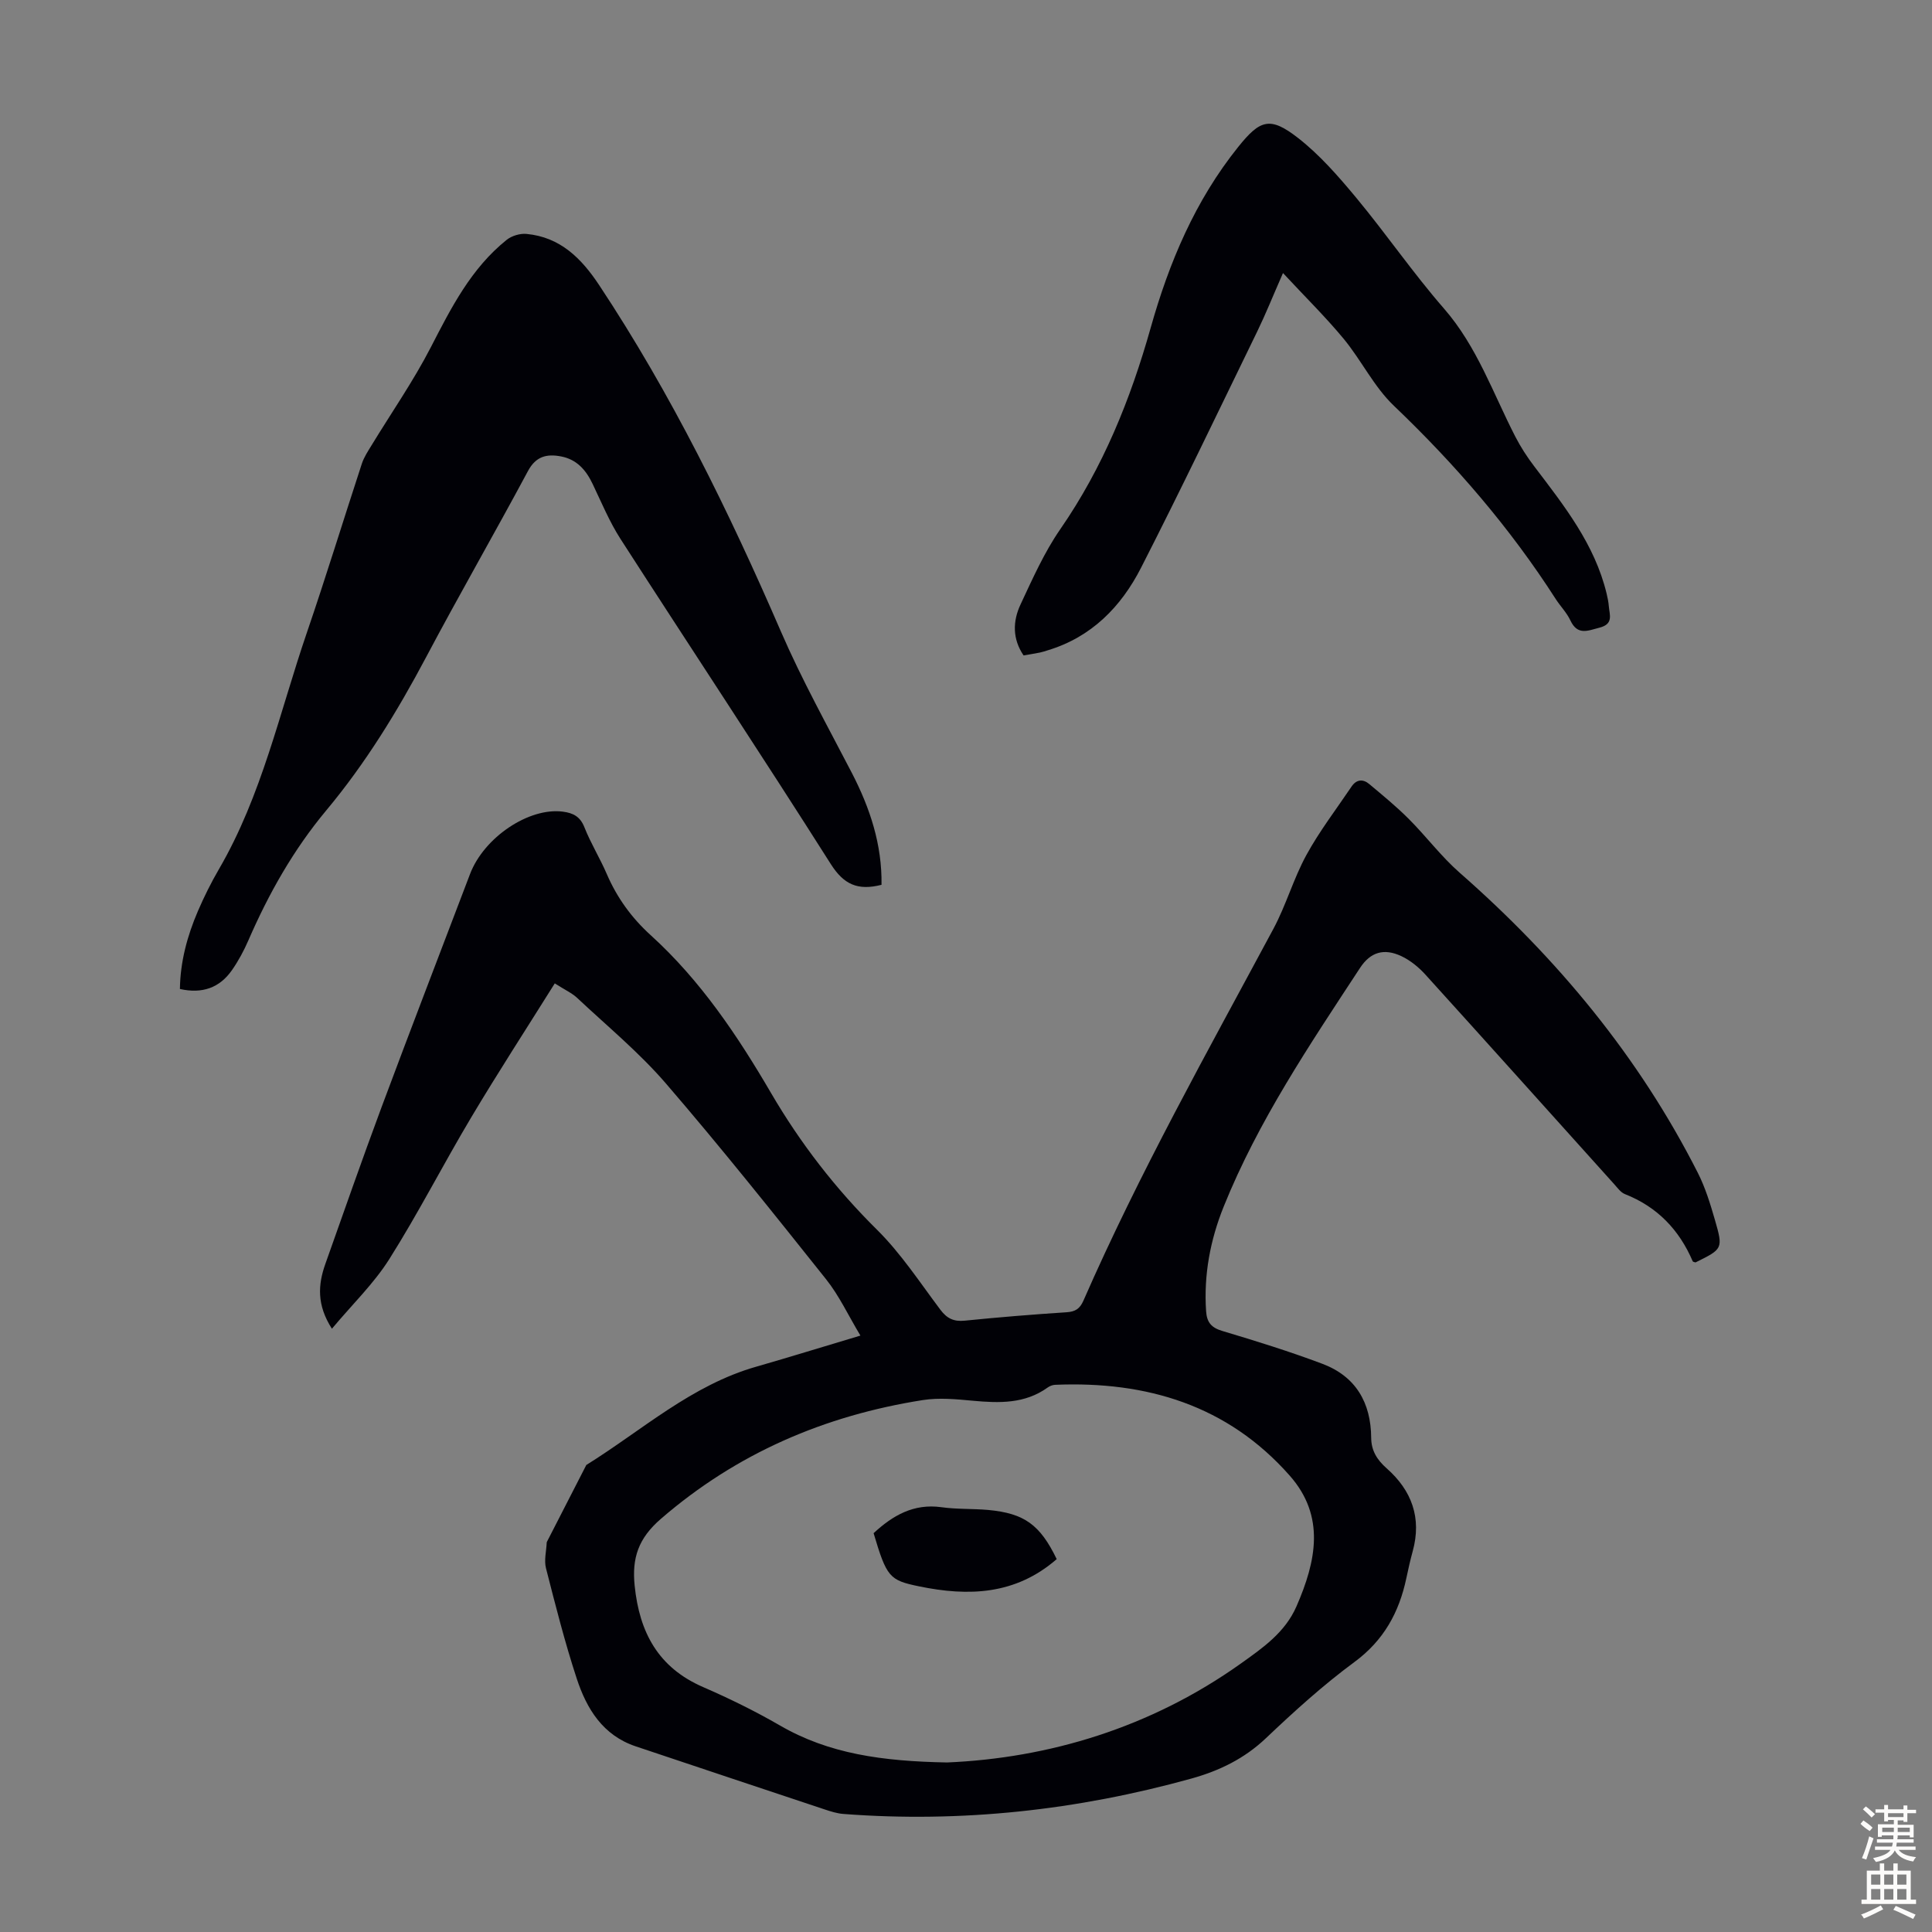
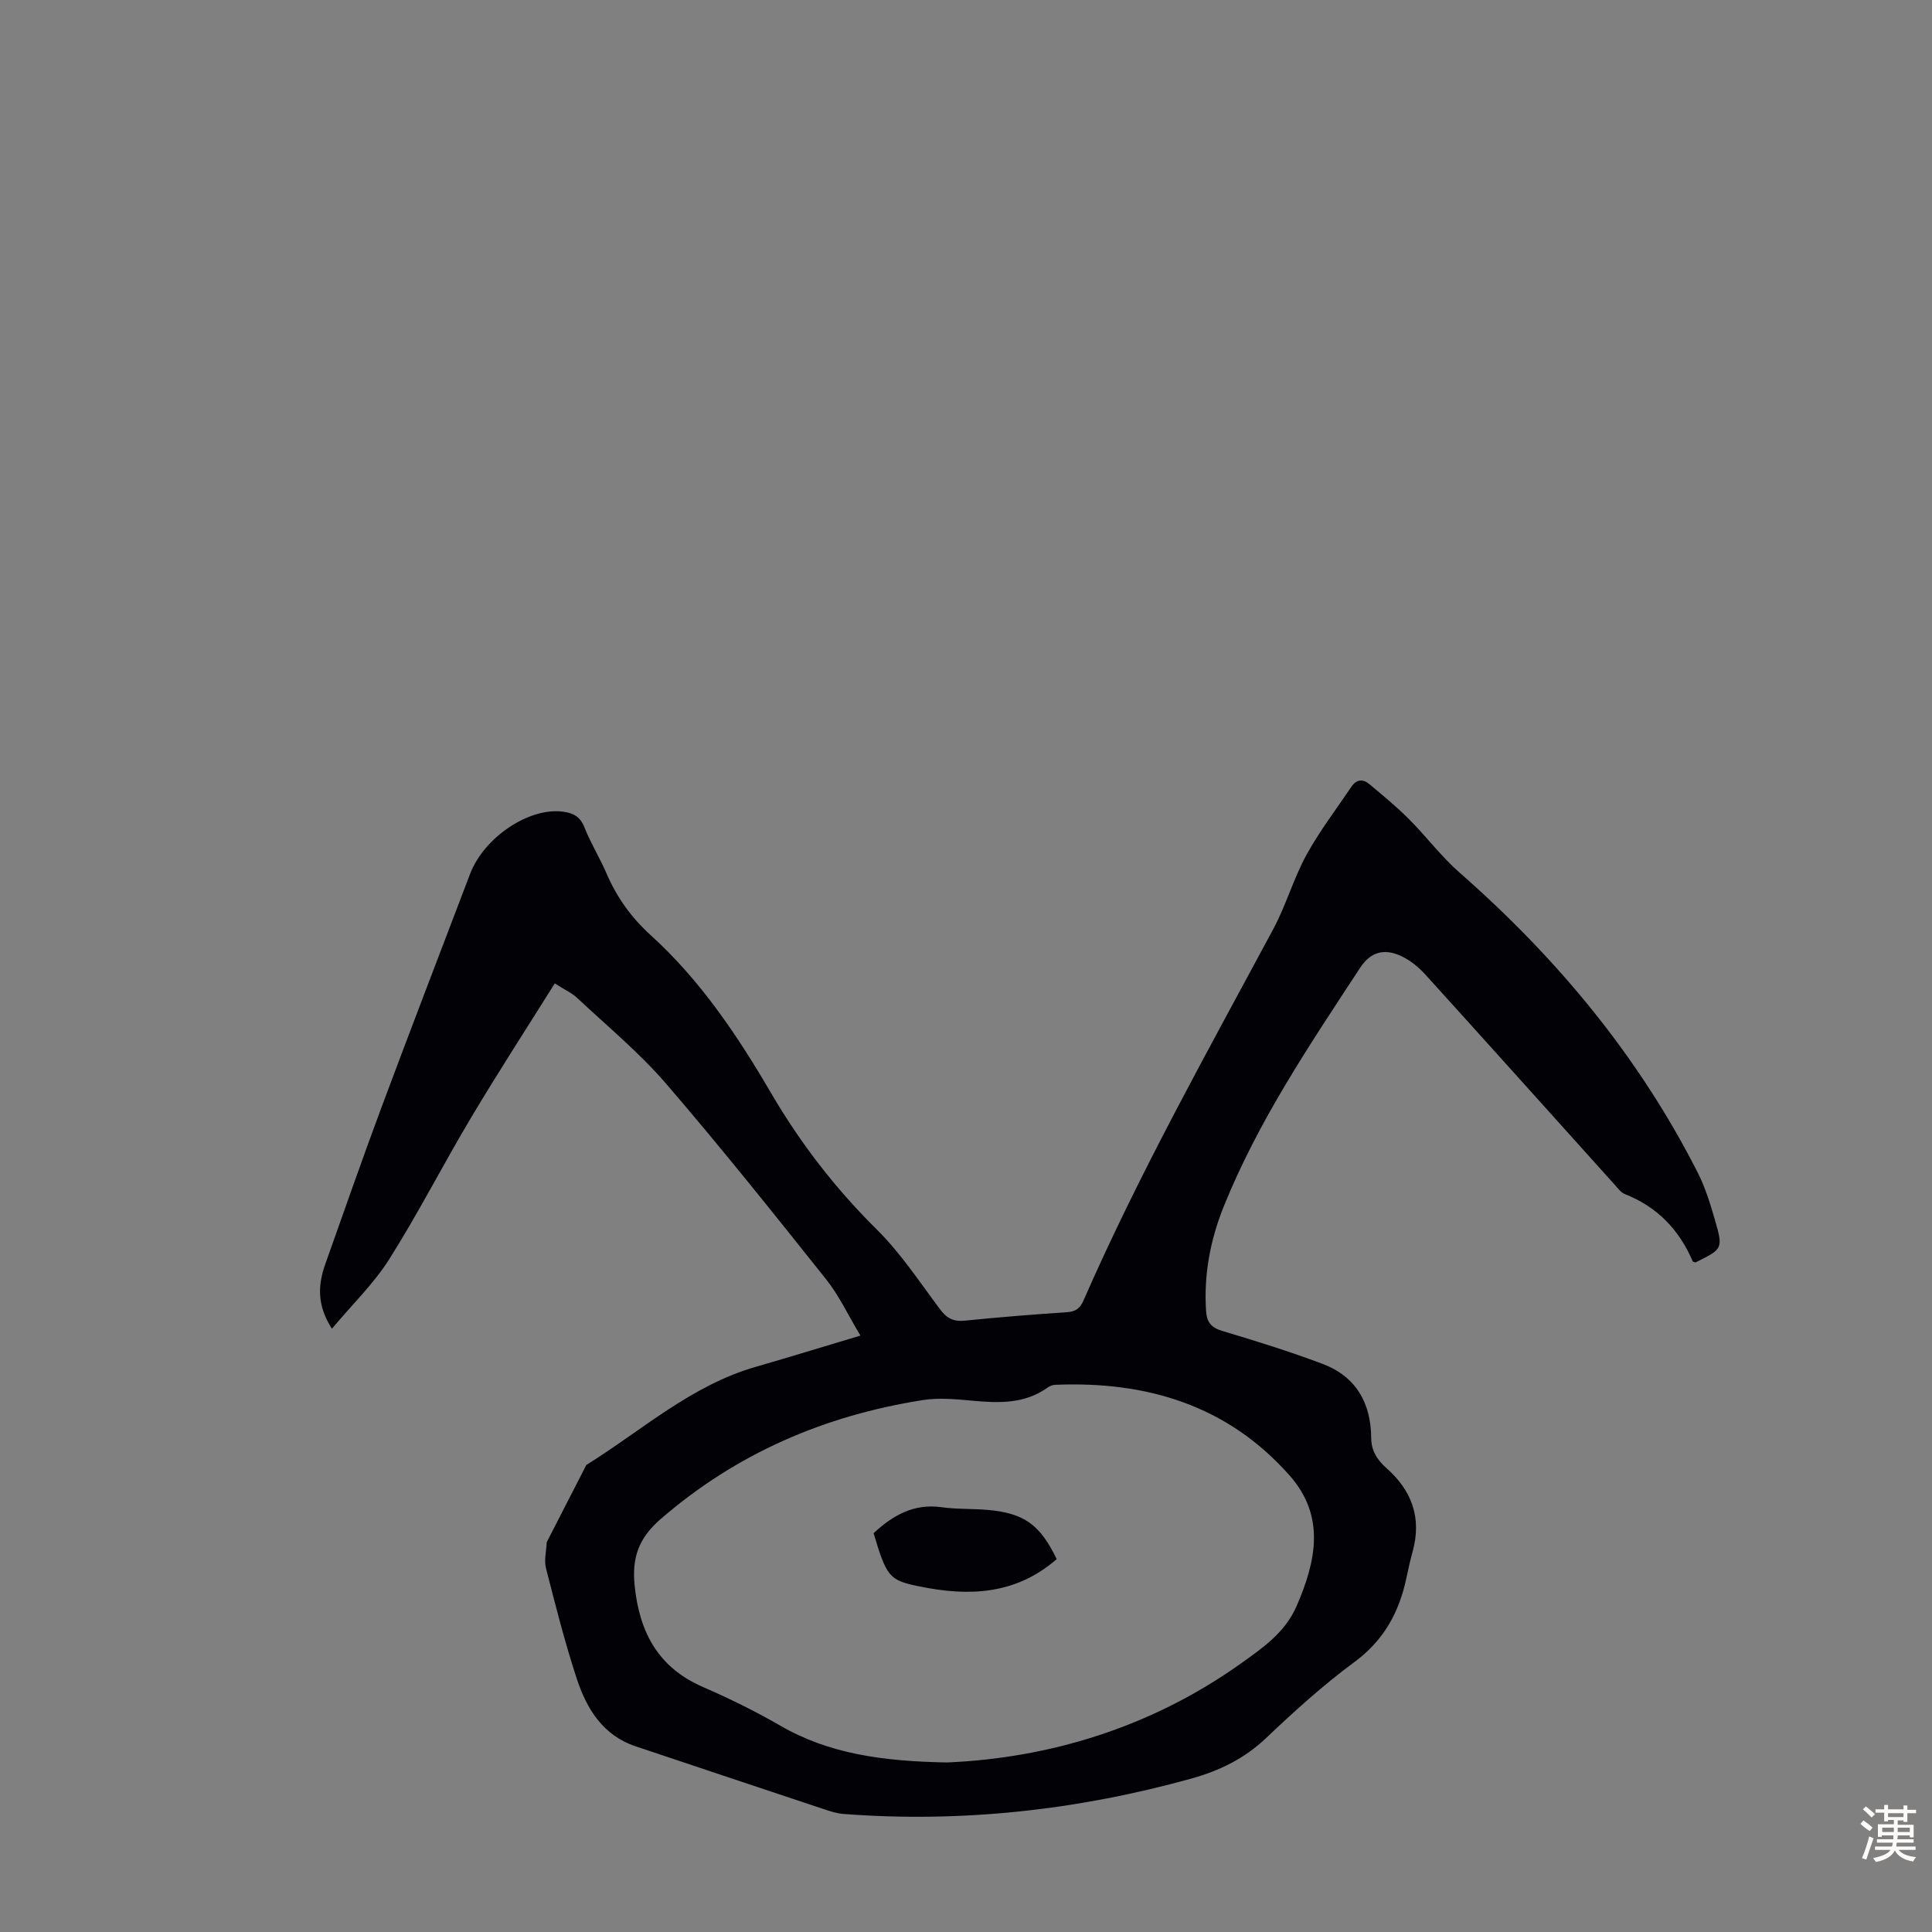
<svg xmlns="http://www.w3.org/2000/svg" enable-background="new 0 0 400 400" viewBox="0 0 400 400">
  <rect x="0" y="0" width="400" height="400" fill="#808080" stroke="none" />
  <g fill="#010106">
    <path d="m178.14 276.52c-2.55-4.25-4.42-8.3-7.13-11.69-10.88-13.65-21.77-27.31-33.16-40.53-5.52-6.4-12.13-11.85-18.32-17.66-1.1-1.04-2.56-1.69-4.67-3.04-5.89 9.41-11.78 18.48-17.31 27.76-5.78 9.69-10.92 19.77-16.94 29.31-3.21 5.09-7.68 9.39-11.89 14.43-3.18-4.95-2.87-9.15-1.37-13.39 3.85-10.85 7.64-21.71 11.65-32.49 6.01-16.12 12.2-32.18 18.32-48.27 2.9-7.61 12.2-13.81 19.19-12.91 2.16.28 3.61 1.01 4.49 3.25 1.31 3.32 3.22 6.39 4.63 9.67 2.12 4.91 5.13 9.07 9.1 12.67 10.31 9.36 17.97 20.79 24.93 32.71 6.08 10.4 13.33 19.77 21.92 28.27 4.97 4.92 8.88 10.92 13.11 16.55 1.37 1.82 2.77 2.5 5.05 2.27 7.01-.71 14.04-1.28 21.07-1.74 1.8-.12 2.75-.7 3.49-2.38 11.58-26.45 25.71-51.6 39.34-77 2.63-4.9 4.16-10.4 6.83-15.28 2.7-4.94 6.18-9.47 9.34-14.16 1.01-1.51 2.36-1.65 3.68-.54 2.79 2.34 5.62 4.65 8.18 7.22 3.61 3.61 6.7 7.77 10.52 11.12 20.23 17.74 37.13 38.09 49.33 62.16 1.55 3.06 2.58 6.43 3.54 9.75 1.72 5.97 1.62 6-4.02 8.79-.2-.07-.52-.1-.58-.23-2.8-6.54-7.35-11.28-14.05-13.92-.86-.34-1.52-1.29-2.19-2.03-13.02-14.46-26.01-28.96-39.08-43.38-1.39-1.54-3.12-2.96-4.98-3.84-3.64-1.72-6.44-.84-8.58 2.43-10.42 15.9-21.08 31.67-28.23 49.42-2.78 6.91-4.15 14.13-3.64 21.66.16 2.34 1.11 3.42 3.42 4.1 6.94 2.07 13.87 4.23 20.65 6.78 6.91 2.6 10.06 8.03 10.11 15.33.02 2.64 1.2 4.54 3.19 6.3 5.21 4.59 7.31 10.29 5.4 17.2-.5 1.83-.92 3.69-1.31 5.55-1.5 7.09-4.68 12.9-10.77 17.38-6.47 4.77-12.47 10.22-18.31 15.76-4.47 4.24-9.64 6.74-15.42 8.35-23.6 6.55-47.6 9.19-72.05 7.33-1.31-.1-2.63-.52-3.89-.94-13.04-4.33-26.06-8.69-39.09-13.05-6.83-2.28-10.18-7.78-12.23-14.03-2.47-7.51-4.41-15.2-6.37-22.86-.42-1.65.07-3.53.15-5.3 0-.11.07-.21.12-.31 2.69-5.25 5.39-10.51 8.08-15.76 11.54-7.18 21.79-16.56 35.28-20.38 6.84-1.96 13.64-4.08 21.47-6.41zm17.93 88.38c20.88-.89 42.04-7.1 60.83-20.48 4.51-3.22 9.16-6.41 11.53-11.86 4.05-9.3 6.04-18.61-1.41-27.05-12.86-14.58-29.64-19.59-48.56-18.8-.53.02-1.12.25-1.55.56-4.73 3.4-10.03 3.24-15.47 2.74-3.44-.32-7-.67-10.38-.14-20.31 3.2-38.49 10.98-54.23 24.59-4.66 4.03-6.02 8.08-5.43 13.85.99 9.67 4.88 16.95 14.17 20.98 5.43 2.36 10.77 4.98 15.89 7.94 10.14 5.88 21.18 7.42 34.61 7.67z" />
-     <path d="m182.51 183.19c-4.92 1.25-7.81-.06-10.5-4.29-14.31-22.57-29.08-44.86-43.55-67.33-2.28-3.55-3.92-7.52-5.75-11.35-1.37-2.88-3.26-5.09-6.54-5.72-2.96-.57-5.22-.05-6.87 3.04-6.92 12.91-14.23 25.6-21.09 38.54-5.94 11.2-12.52 21.95-20.65 31.69-6.8 8.15-11.93 17.24-16.14 26.93-.93 2.14-2.06 4.24-3.39 6.15-2.57 3.69-6.17 4.94-10.78 3.91.07-5.62 1.51-10.97 3.72-16.12 1.28-2.97 2.73-5.89 4.36-8.69 8.88-15.26 12.55-32.45 18.18-48.9 3.98-11.63 7.58-23.38 11.41-35.06.44-1.34 1.26-2.57 2.01-3.8 4.11-6.75 8.65-13.28 12.26-20.28 4.23-8.21 8.35-16.36 15.72-22.26 1.04-.83 2.76-1.35 4.09-1.22 6.96.65 11.35 5.02 15.03 10.57 15 22.64 26.88 46.88 37.65 71.75 4.34 10.02 9.68 19.62 14.72 29.34 3.74 7.26 6.23 14.77 6.11 23.1z" />
-     <path d="m265.63 56.53c-2.14 4.88-3.59 8.51-5.29 12.01-7.97 16.37-15.82 32.8-24.1 49.01-4.12 8.07-10.26 14.36-19.32 17.09-.53.16-1.06.35-1.6.46-1.09.22-2.19.39-3.4.6-2.33-3.43-2.25-7.09-.64-10.53 2.49-5.32 4.91-10.79 8.23-15.59 8.84-12.78 14.54-26.86 18.72-41.69 3.82-13.56 9.21-26.36 18.12-37.46 4.54-5.66 6.6-6.38 12.39-1.87 4.52 3.52 8.4 7.99 12.09 12.43 6.21 7.49 11.74 15.56 18.12 22.88 6.86 7.87 10.15 17.53 14.78 26.53 1.11 2.16 2.46 4.24 3.94 6.18 6.16 8.11 12.5 16.1 14.96 26.31.21.87.39 1.75.46 2.63.15 1.78 1.02 3.67-1.92 4.43-2.48.64-4.55 1.66-6.04-1.5-.75-1.6-2.06-2.92-3.03-4.42-9.47-14.76-20.82-27.9-33.51-40.02-4.13-3.94-6.73-9.42-10.41-13.88-3.74-4.51-7.94-8.64-12.55-13.6z" />
    <path d="m218.78 322.8c-8.55 7.43-18.29 7.75-28.53 5.63-6.11-1.26-6.67-1.89-9.38-11 3.96-3.67 8.29-6.18 14.04-5.38 3.19.45 6.47.28 9.69.57 7.48.7 10.73 3.05 14.18 10.18z" />
  </g>
  <path d="m385.2 377.6.6-.7c.6.4 1.3.9 1.9 1.5l-.6.7c-.8-.5-1.4-1-1.9-1.5zm.3 7.1c.6-1.4 1.1-2.9 1.5-4.5.3.1.6.3.9.4-.5 1.4-1 2.9-1.5 4.4zm.2-10.1.6-.6c.7.5 1.3 1.1 1.9 1.6l-.7.7c-.6-.6-1.2-1.2-1.8-1.7zm8.4-.8h.8v.9h1.8v.7h-1.8v1.8h-.8v-.3h-1.2v.9h3.3v2.6h-.8v-.4h-2.5c0 .3 0 .6-.1.8h3.4v.7h-3.5c0 .3-.1.6-.1.8h4v.7h-3.5c.7.9 1.9 1.3 3.6 1.5-.2.2-.4.5-.6.9-1.9-.3-3.2-1.1-3.8-2.3-.5 1.1-1.8 2-3.9 2.4-.2-.3-.4-.5-.6-.8 1.9-.4 3.1-.9 3.6-1.7h-3.2v-.7h3.5c.1-.2.1-.5.2-.8h-3.3v-.7h3.4c0-.2 0-.5 0-.8h-2.4v.3h-.8v-2.6h3.3v-.9h-1.2v.3h-.8v-1.8h-1.8v-.7h1.8v-.9h.8v.9h3.2zm-4.4 5.5h2.4c0-.3 0-.6 0-.9h-2.4zm1.2-3.1h3.2v-.8h-3.2zm4.4 2.2h-2.4v.9h2.5v-.9z" fill="#fcfbfa" />
-   <path d="m389.2 385.8h.9v1.5h1.9v-1.5h.9v1.5h2.7v6h1.1v.9h-11.3v-.9h1.1v-6h2.7zm.2 8.7.5.8c-1.2.6-2.5 1.3-4 1.9-.2-.3-.3-.6-.6-.8 1.6-.6 3-1.3 4.1-1.9zm-2-4.3h1.9v-2.1h-1.9zm0 3.1h1.9v-2.2h-1.9zm2.7-3.1h1.9v-2.1h-1.9zm0 3.1h1.9v-2.2h-1.9zm2.4 1.3c1.4.6 2.7 1.2 4.1 1.8l-.5.9c-1.5-.7-2.8-1.4-4.1-1.9zm2.2-6.5h-1.9v2.1h1.9zm-1.9 5.2h1.9v-2.2h-1.9z" fill="#fcfbfa" />
</svg>